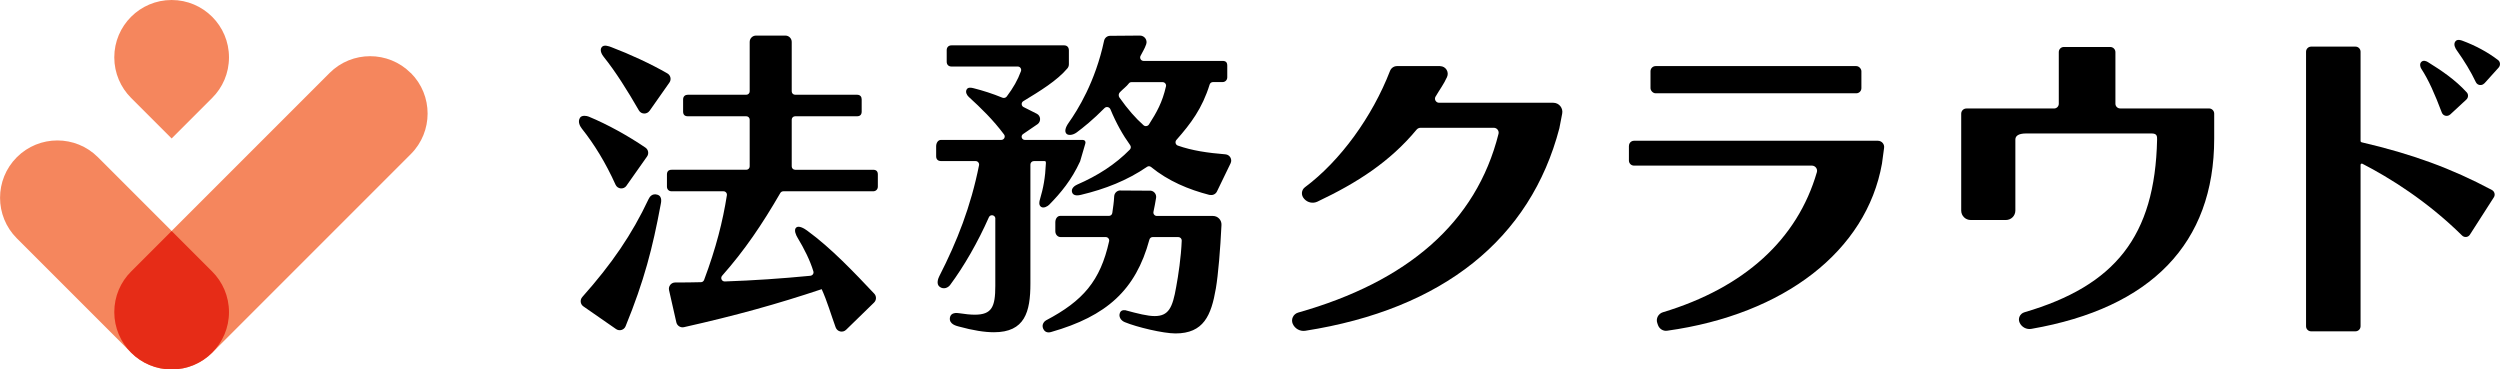
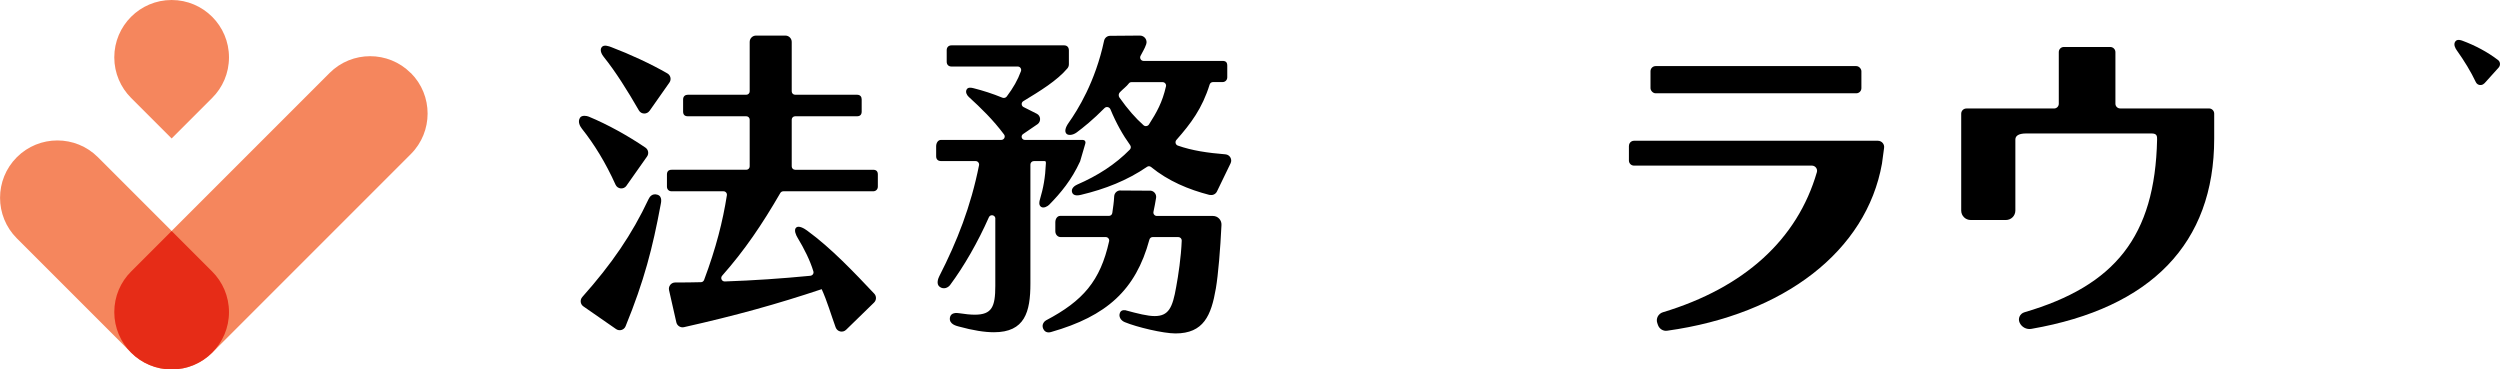
<svg xmlns="http://www.w3.org/2000/svg" id="_レイヤー_1" data-name="レイヤー 1" viewBox="0 0 414.54 61.26">
  <defs>
    <style>
      .cls-1 {
        fill: #f5865d;
      }

      .cls-1, .cls-2, .cls-3 {
        stroke-width: 0px;
      }

      .cls-2 {
        fill: #e62c17;
      }

      .cls-3 {
        fill: #000;
      }
    </style>
  </defs>
  <g>
    <path class="cls-3" d="M103.88,30.8c-.47.66-1.47.57-1.81-.17-1.65-3.66-3.53-6.71-5.58-9.29-.3-.38-.74-1.14-.32-1.81.3-.48,1.13-.33,1.46-.19,3.12,1.29,6.55,3.2,9.4,5.14.48.33.6,1,.26,1.47l-3.42,4.85ZM96.73,50.8c-.52-.36-.59-1.09-.17-1.56,4.88-5.48,8.23-10.37,10.98-16.22.2-.43.63-.98,1.45-.74.91.27.62,1.33.54,1.74-1.31,7.04-2.71,12.53-5.8,20.08-.25.62-1.02.85-1.57.47l-5.43-3.77ZM107.7,18.38c-.44.62-1.38.59-1.76-.07-1.88-3.26-3.84-6.4-5.84-8.89-.26-.33-.71-1.05-.35-1.57s1.21-.19,1.65-.02c3.02,1.15,6.51,2.75,9.26,4.34.54.31.7,1.01.34,1.52l-3.3,4.7ZM138.57,54.3c-.8-2.2-1.41-4.35-2.32-6.35,0,0,0,0,0,0-7.4,2.47-14.24,4.37-22.84,6.3-.56.13-1.13-.23-1.26-.79l-1.21-5.34c-.15-.66.35-1.28,1.02-1.28,1.44,0,2.94-.01,4.28-.05.23,0,.43-.16.51-.37,1.99-5.31,3.11-9.77,3.78-14.05.05-.34-.21-.65-.56-.65h-8.6c-.44,0-.78-.29-.78-.78v-2.01c0-.5.26-.78.78-.78h12.38c.31,0,.56-.25.56-.56v-7.75c0-.31-.25-.56-.56-.56h-9.7c-.52,0-.78-.27-.78-.78v-2.01c0-.56.39-.78.78-.78h9.7c.31,0,.56-.25.56-.56V6.95c0-.58.47-1.05,1.05-1.05h4.87c.58,0,1.05.47,1.05,1.05v8.2c0,.31.25.56.56.56h10.26c.58,0,.78.37.78.78v2.01c0,.5-.25.78-.78.78h-10.26c-.31,0-.56.25-.56.56v7.75c0,.31.25.56.56.56h12.94c.55,0,.78.29.78.78v2.01c0,.47-.34.78-.78.78h-14.9c-.2,0-.39.11-.49.28-3.04,5.25-5.92,9.5-9.65,13.72-.33.38-.06.97.45.95,4.86-.17,9.26-.47,14.16-.94.38-.04.63-.37.52-.74-.55-1.82-1.55-3.8-2.62-5.57-.25-.41-.67-1.3-.23-1.69s1.36.17,1.81.5c4.02,2.92,7.9,7.04,11.14,10.47.39.42.37,1.07-.04,1.47l-4.64,4.52c-.55.53-1.46.32-1.72-.4Z" />
    <path class="cls-3" d="M165.05,36.26c0-.62-.84-.79-1.08-.23-1.8,4.08-4.13,8.14-6.43,11.23-.3.4-1,.8-1.7.32-.65-.45-.28-1.41-.09-1.78,2.97-5.81,5.23-11.58,6.59-18.4.07-.35-.2-.69-.56-.69h-5.76c-.38,0-.79-.21-.79-.79v-1.67c0-.53.3-1.05.79-1.05h10.01c.46,0,.74-.53.46-.9-1.82-2.44-3.83-4.39-5.85-6.23-.34-.31-.58-.81-.36-1.22s.71-.34,1.17-.22c1.5.38,3.15.9,4.77,1.57.25.1.55.02.71-.19,1.09-1.45,1.82-2.73,2.36-4.2.14-.38-.13-.78-.53-.78h-10.99c-.46,0-.79-.29-.79-.79v-1.93c0-.47.31-.79.79-.79h18.67c.5,0,.8.31.8.84v2.29c0,.25-.08.49-.24.68-1.72,2.04-4.54,3.76-7.31,5.44-.39.23-.36.8.05.99.74.36,1.48.73,2.2,1.11.64.34.71,1.25.13,1.7l-2.46,1.68c-.4.31-.18.95.33.95h9.6c.26,0,.56.2.41.66-.09.27-.85,2.9-.85,2.9,0,.01-.01.03-.02.04-1.39,3.02-3.16,5.17-5.12,7.16-.22.22-.89.64-1.33.34-.44-.3-.28-.93-.19-1.23.56-1.9.88-3.55.99-6.03,0-.11.02-.33-.2-.33h-1.8c-.31,0-.57.25-.57.57v19.74c0,4.72-.93,8.07-6.04,8.07-1.53,0-3.44-.29-5.84-.95-.35-.1-1.62-.36-1.47-1.45.12-.9,1.14-.82,1.49-.76,1.05.16,1.93.25,2.63.25,2.86,0,3.41-1.32,3.41-4.78v-11.15ZM186.52,51.42c2.2.6,3.79.99,4.94.99,2.31,0,2.97-1.37,3.57-4.83.36-1.95.81-4.92.92-7.69.01-.32-.25-.58-.57-.58h-4.25c-.26,0-.48.18-.54.42-2.27,8.38-7.1,12.69-16.29,15.32-.16.05-.96.28-1.32-.54-.35-.78.3-1.3.47-1.39,6.13-3.23,9-6.53,10.46-13.12.08-.35-.2-.69-.56-.69h-7.49c-.49,0-.87-.44-.87-.96v-1.5c0-.6.36-1.05.79-1.05h8.1c.29,0,.53-.22.56-.5.15-1.16.24-1.5.31-2.75.03-.6.57-1.05,1.16-.96l4.92.03c.56.08.95.61.87,1.17-.12.82-.28,1.54-.44,2.34-.07.35.2.68.56.68h9.31c.81,0,1.45.68,1.41,1.49-.19,4-.54,8.22-.93,10.52-.77,4.5-2.03,7.47-6.7,7.47-2.03,0-6.4-1.04-8.4-1.87-.72-.3-.93-.89-.88-1.27.11-.87.88-.7.88-.7ZM200.58,32.33c-3.52-.91-6.84-2.3-9.72-4.64-.19-.16-.46-.17-.66-.03-3.25,2.24-6.97,3.7-10.97,4.65-.37.09-1.24.25-1.46-.41s.45-1.12.84-1.29c3.39-1.47,6.33-3.35,8.74-5.81.19-.2.21-.5.05-.73-1.22-1.69-2.32-3.65-3.27-5.94-.17-.4-.68-.51-.98-.21-1.88,1.91-3.58,3.27-4.62,4.04-.67.49-1.44.53-1.72.19-.31-.37-.16-1.01.39-1.79,1.48-2.09,4.42-6.77,5.87-13.59.1-.48.51-.83,1-.83l4.95-.04c.74,0,1.28.72,1.04,1.43-.27.8-.62,1.27-.95,1.95-.18.38.09.82.51.82h13.09c.54,0,.79.22.79.79v1.93c0,.41-.3.79-.79.79h-1.59c-.25,0-.47.17-.54.4-1.23,3.97-3.12,6.48-5.51,9.19-.27.31-.16.8.23.94,2.39.84,4.95,1.21,7.9,1.45.73.06,1.17.83.85,1.49l-2.26,4.67c-.22.45-.72.68-1.19.56ZM187.16,13.86c-.37.48-.83.79-1.46,1.43-.23.23-.27.61-.08.88,1.39,1.96,2.66,3.41,4,4.6.27.24.71.17.9-.14,1.28-2.01,2.21-3.63,2.82-6.32.08-.35-.2-.69-.56-.69h-5.17c-.18,0-.35.09-.46.24Z" />
    <g>
      <rect class="cls-3" x="273.68" y="10.96" width="34.97" height="4.51" rx=".85" ry=".85" />
      <path class="cls-3" d="M270.1,24.19v2.43c0,.47.38.84.84.84h29.5c.56,0,.98.54.83,1.08-3.23,11.16-12.02,19.16-25.54,23.24-.75.23-1.18,1.03-.93,1.77l.12.35c.22.63.86,1.04,1.52.94,19.44-2.71,33.05-13.25,35.62-27.7l.35-2.59c.11-.63-.38-1.21-1.03-1.21h-40.43c-.47,0-.84.38-.84.84Z" />
    </g>
    <path class="cls-3" d="M350.77,17.2v-8.55c0-.48-.39-.86-.86-.86h-7.69c-.47,0-.84.38-.84.84v8.57c0,.44-.35.79-.79.79h-14.53c-.48,0-.86.39-.86.86v16.06c0,.87.7,1.57,1.57,1.57h5.84c.87,0,1.57-.7,1.57-1.57v-11.77c0-.56.45-1.01,1.77-1.01h20.85c.88.01.89.47.88,1.04-.35,16.04-7,24.21-22,28.61-.74.22-1.12,1.03-.79,1.73h0c.34.74,1.14,1.16,1.94,1.02,19.85-3.45,30.32-14.17,30.32-31.55v-4.14c0-.47-.38-.86-.86-.86h-14.73c-.44,0-.79-.35-.79-.79Z" />
-     <path class="cls-3" d="M391.42,23.4v-14.83c0-.46-.38-.84-.84-.84h-7.35c-.47,0-.85.38-.85.85v45.52c0,.47.38.84.84.84h7.35c.47,0,.85-.38.85-.85v-26.75c0-.16.16-.26.3-.19,4.48,2.31,10.7,6.15,16.53,11.9.38.38,1.01.32,1.3-.14l3.97-6.19c.27-.41.12-.97-.31-1.21-6.7-3.58-13.25-5.97-21.63-7.92-.09-.02-.16-.11-.16-.2Z" />
-     <path class="cls-3" d="M238.83,10.96h-7.19c-.51,0-.96.32-1.15.79-2.93,7.58-8.24,14.93-14.1,19.29-.62.46-.68,1.33-.16,1.9l.06.07c.55.6,1.42.77,2.15.43,6.65-3.15,12.04-6.63,16.45-11.94.16-.19.4-.31.65-.31h12.16c.51,0,.9.49.78.99-3.7,14.77-15.14,24.53-33.22,29.65-.81.23-1.24,1.11-.9,1.88h0c.36.8,1.21,1.27,2.07,1.14,22.78-3.57,37.34-15.18,42.15-33.63v-.03s.45-2.32.45-2.32c.2-.94-.51-1.83-1.48-1.83h-18.93c-.52,0-.85-.57-.59-1.01.72-1.23,1.33-1.99,1.91-3.26.38-.84-.22-1.8-1.15-1.8Z" />
-     <path class="cls-3" d="M406.27,18.99c-.45.41-1.17.24-1.38-.33-1.17-3.09-2.18-5.39-3.4-7.26-.19-.29-.32-.84.02-1.15.34-.31.8-.12,1.05.03,2.25,1.4,4.51,2.9,6.46,5.03.32.34.28.89-.06,1.2l-2.67,2.47Z" />
+     <path class="cls-3" d="M406.27,18.99l-2.67,2.47Z" />
    <path class="cls-3" d="M411.94,13.82c-.41.45-1.14.35-1.4-.19-.84-1.77-1.93-3.55-3.17-5.29-.22-.31-.62-.98-.22-1.49.31-.39.89-.2,1.18-.09,2.05.76,4.15,1.86,5.89,3.2.39.3.42.87.1,1.24l-2.37,2.63Z" />
  </g>
  <g>
    <path class="cls-1" d="M68.1,12.1c-3.71-3.71-9.74-3.71-13.45,0l-26.19,26.19-12.22-12.22c-3.71-3.71-9.74-3.71-13.45,0-3.71,3.71-3.71,9.74,0,13.45l18.95,18.95c1.86,1.86,4.29,2.79,6.73,2.79s4.87-.93,6.73-2.79l32.92-32.92c3.71-3.71,3.71-9.74,0-13.45Z" />
    <path class="cls-1" d="M37.97,9.51c0-5.25-4.26-9.51-9.51-9.51s-9.51,4.26-9.51,9.51c0,2.63,1.07,5.01,2.79,6.73l6.72,6.72,6.72-6.72c1.73-1.72,2.79-4.1,2.79-6.73Z" />
    <path class="cls-2" d="M18.95,51.75c0,5.25,4.26,9.51,9.51,9.51s9.51-4.26,9.51-9.51c0-2.63-1.07-5.01-2.79-6.73l-6.72-6.72-6.72,6.72c-1.73,1.72-2.79,4.1-2.79,6.73Z" />
  </g>
</svg>